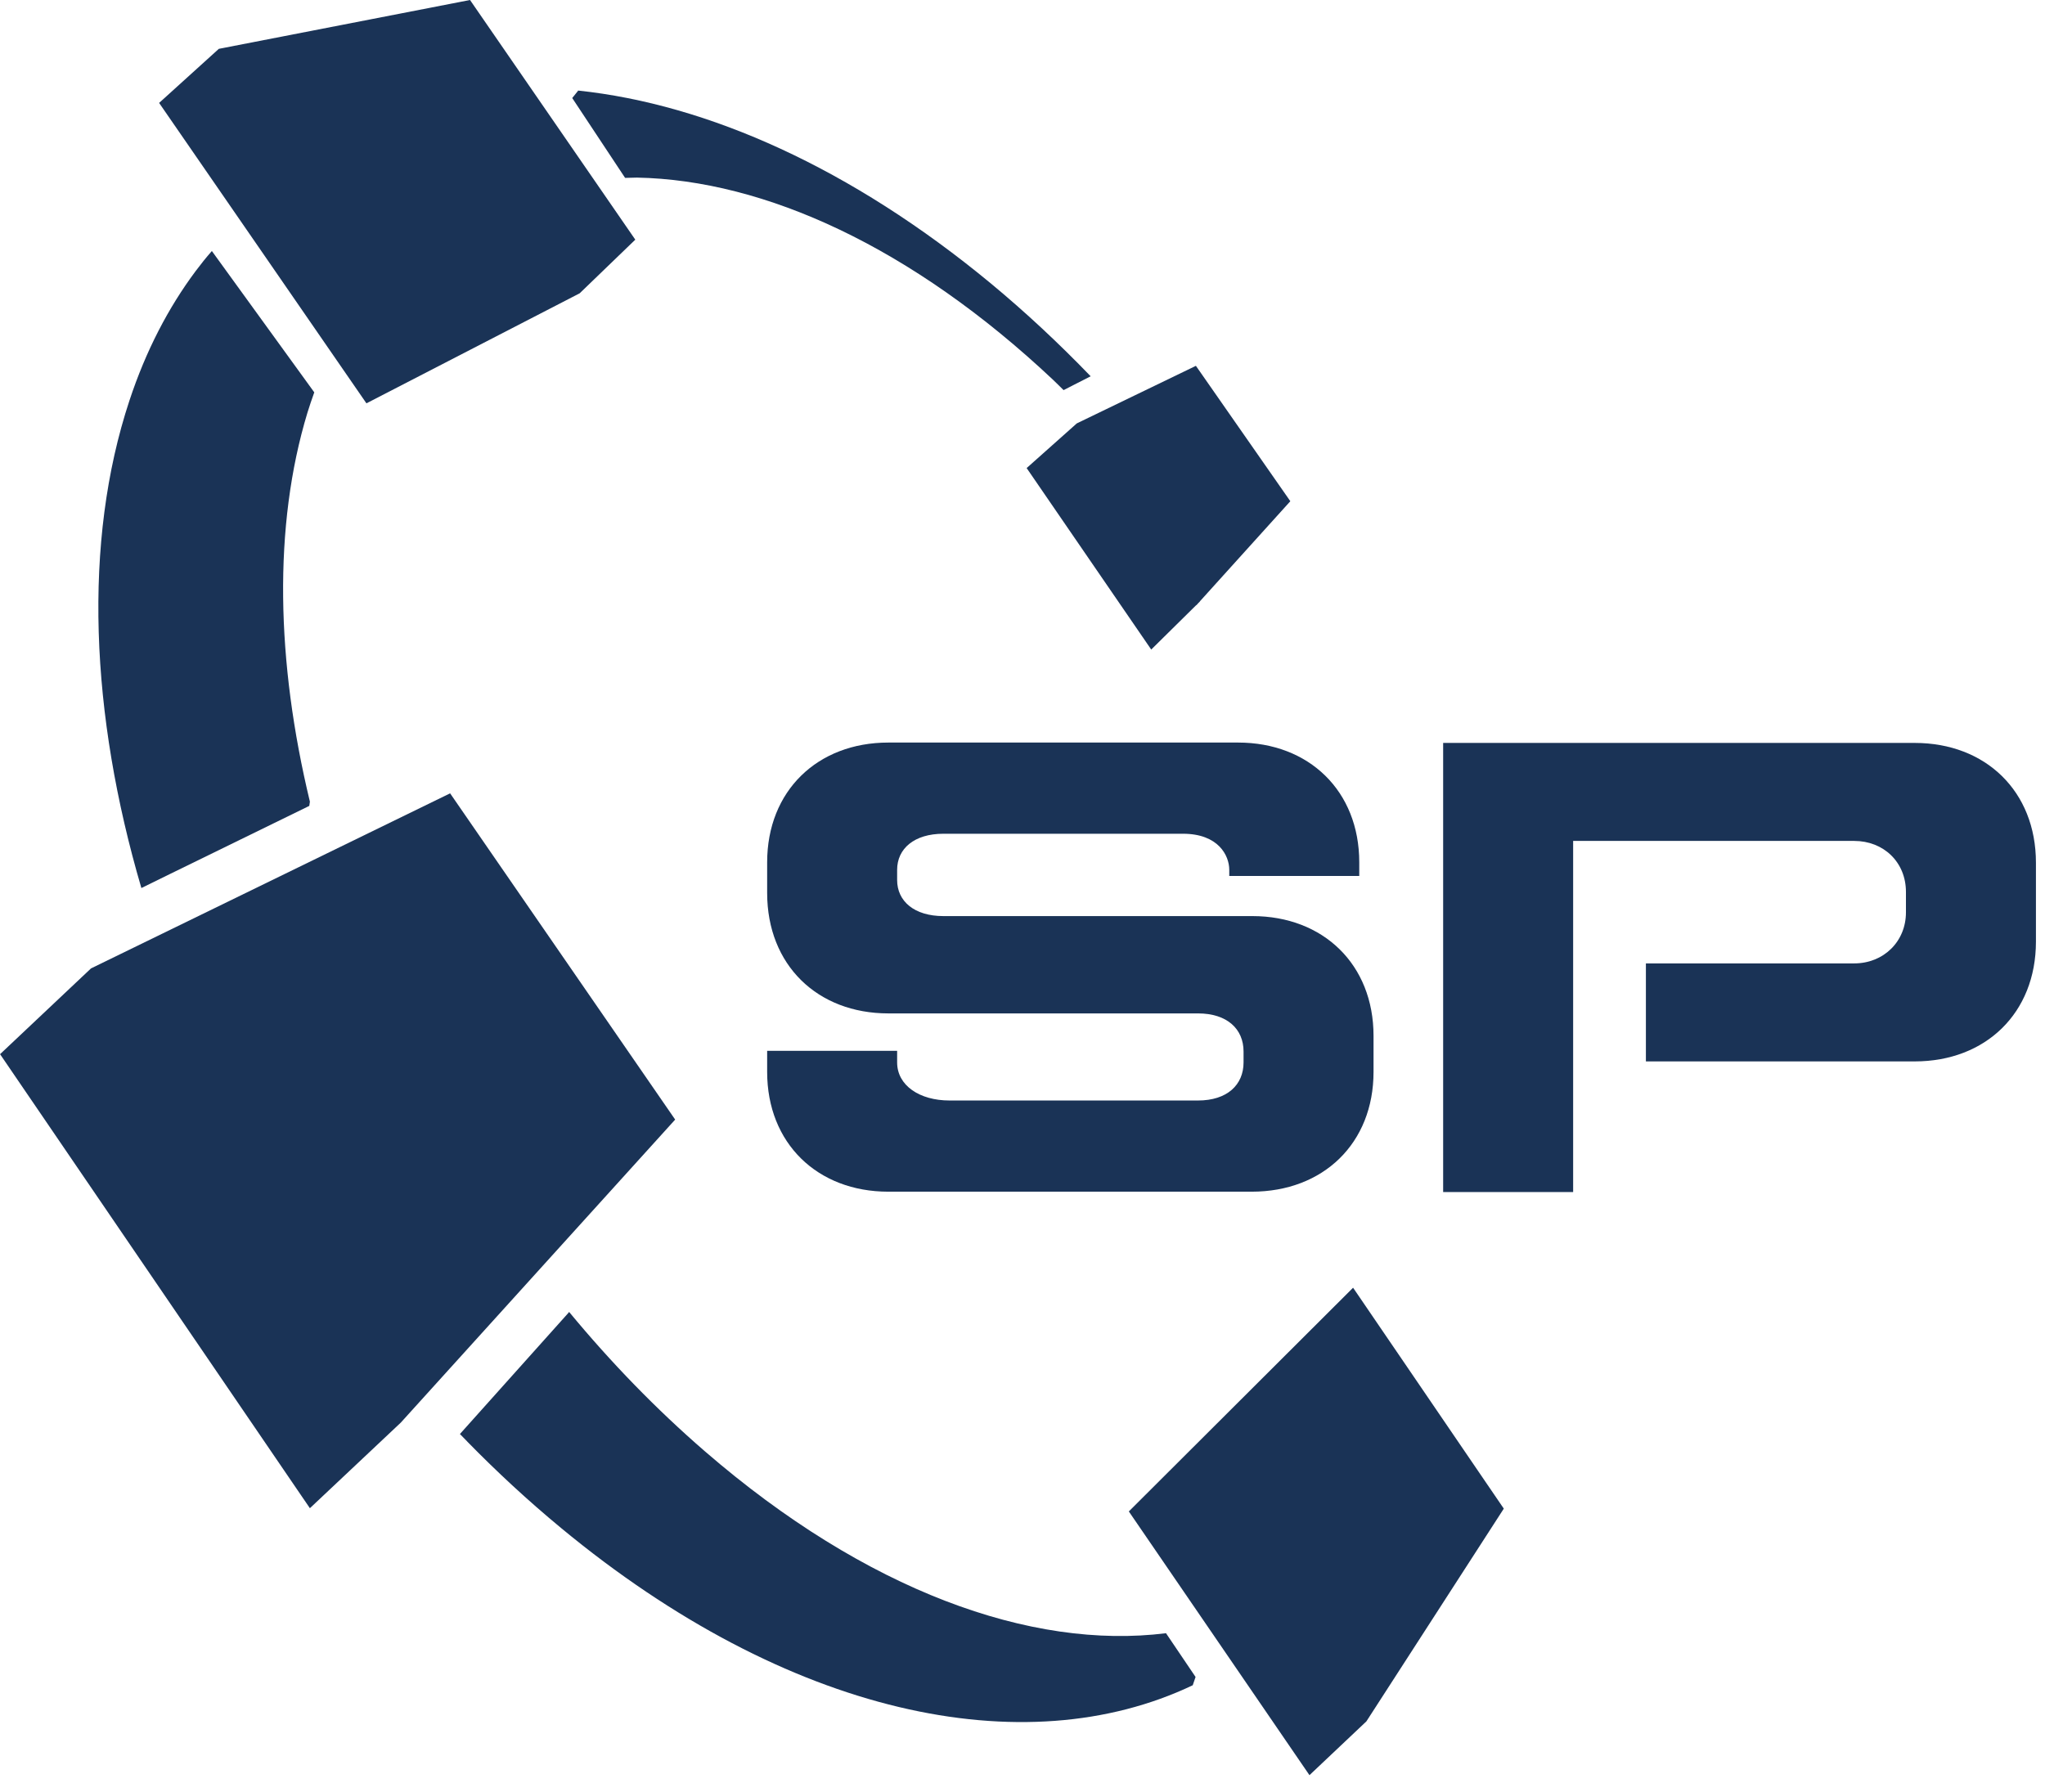
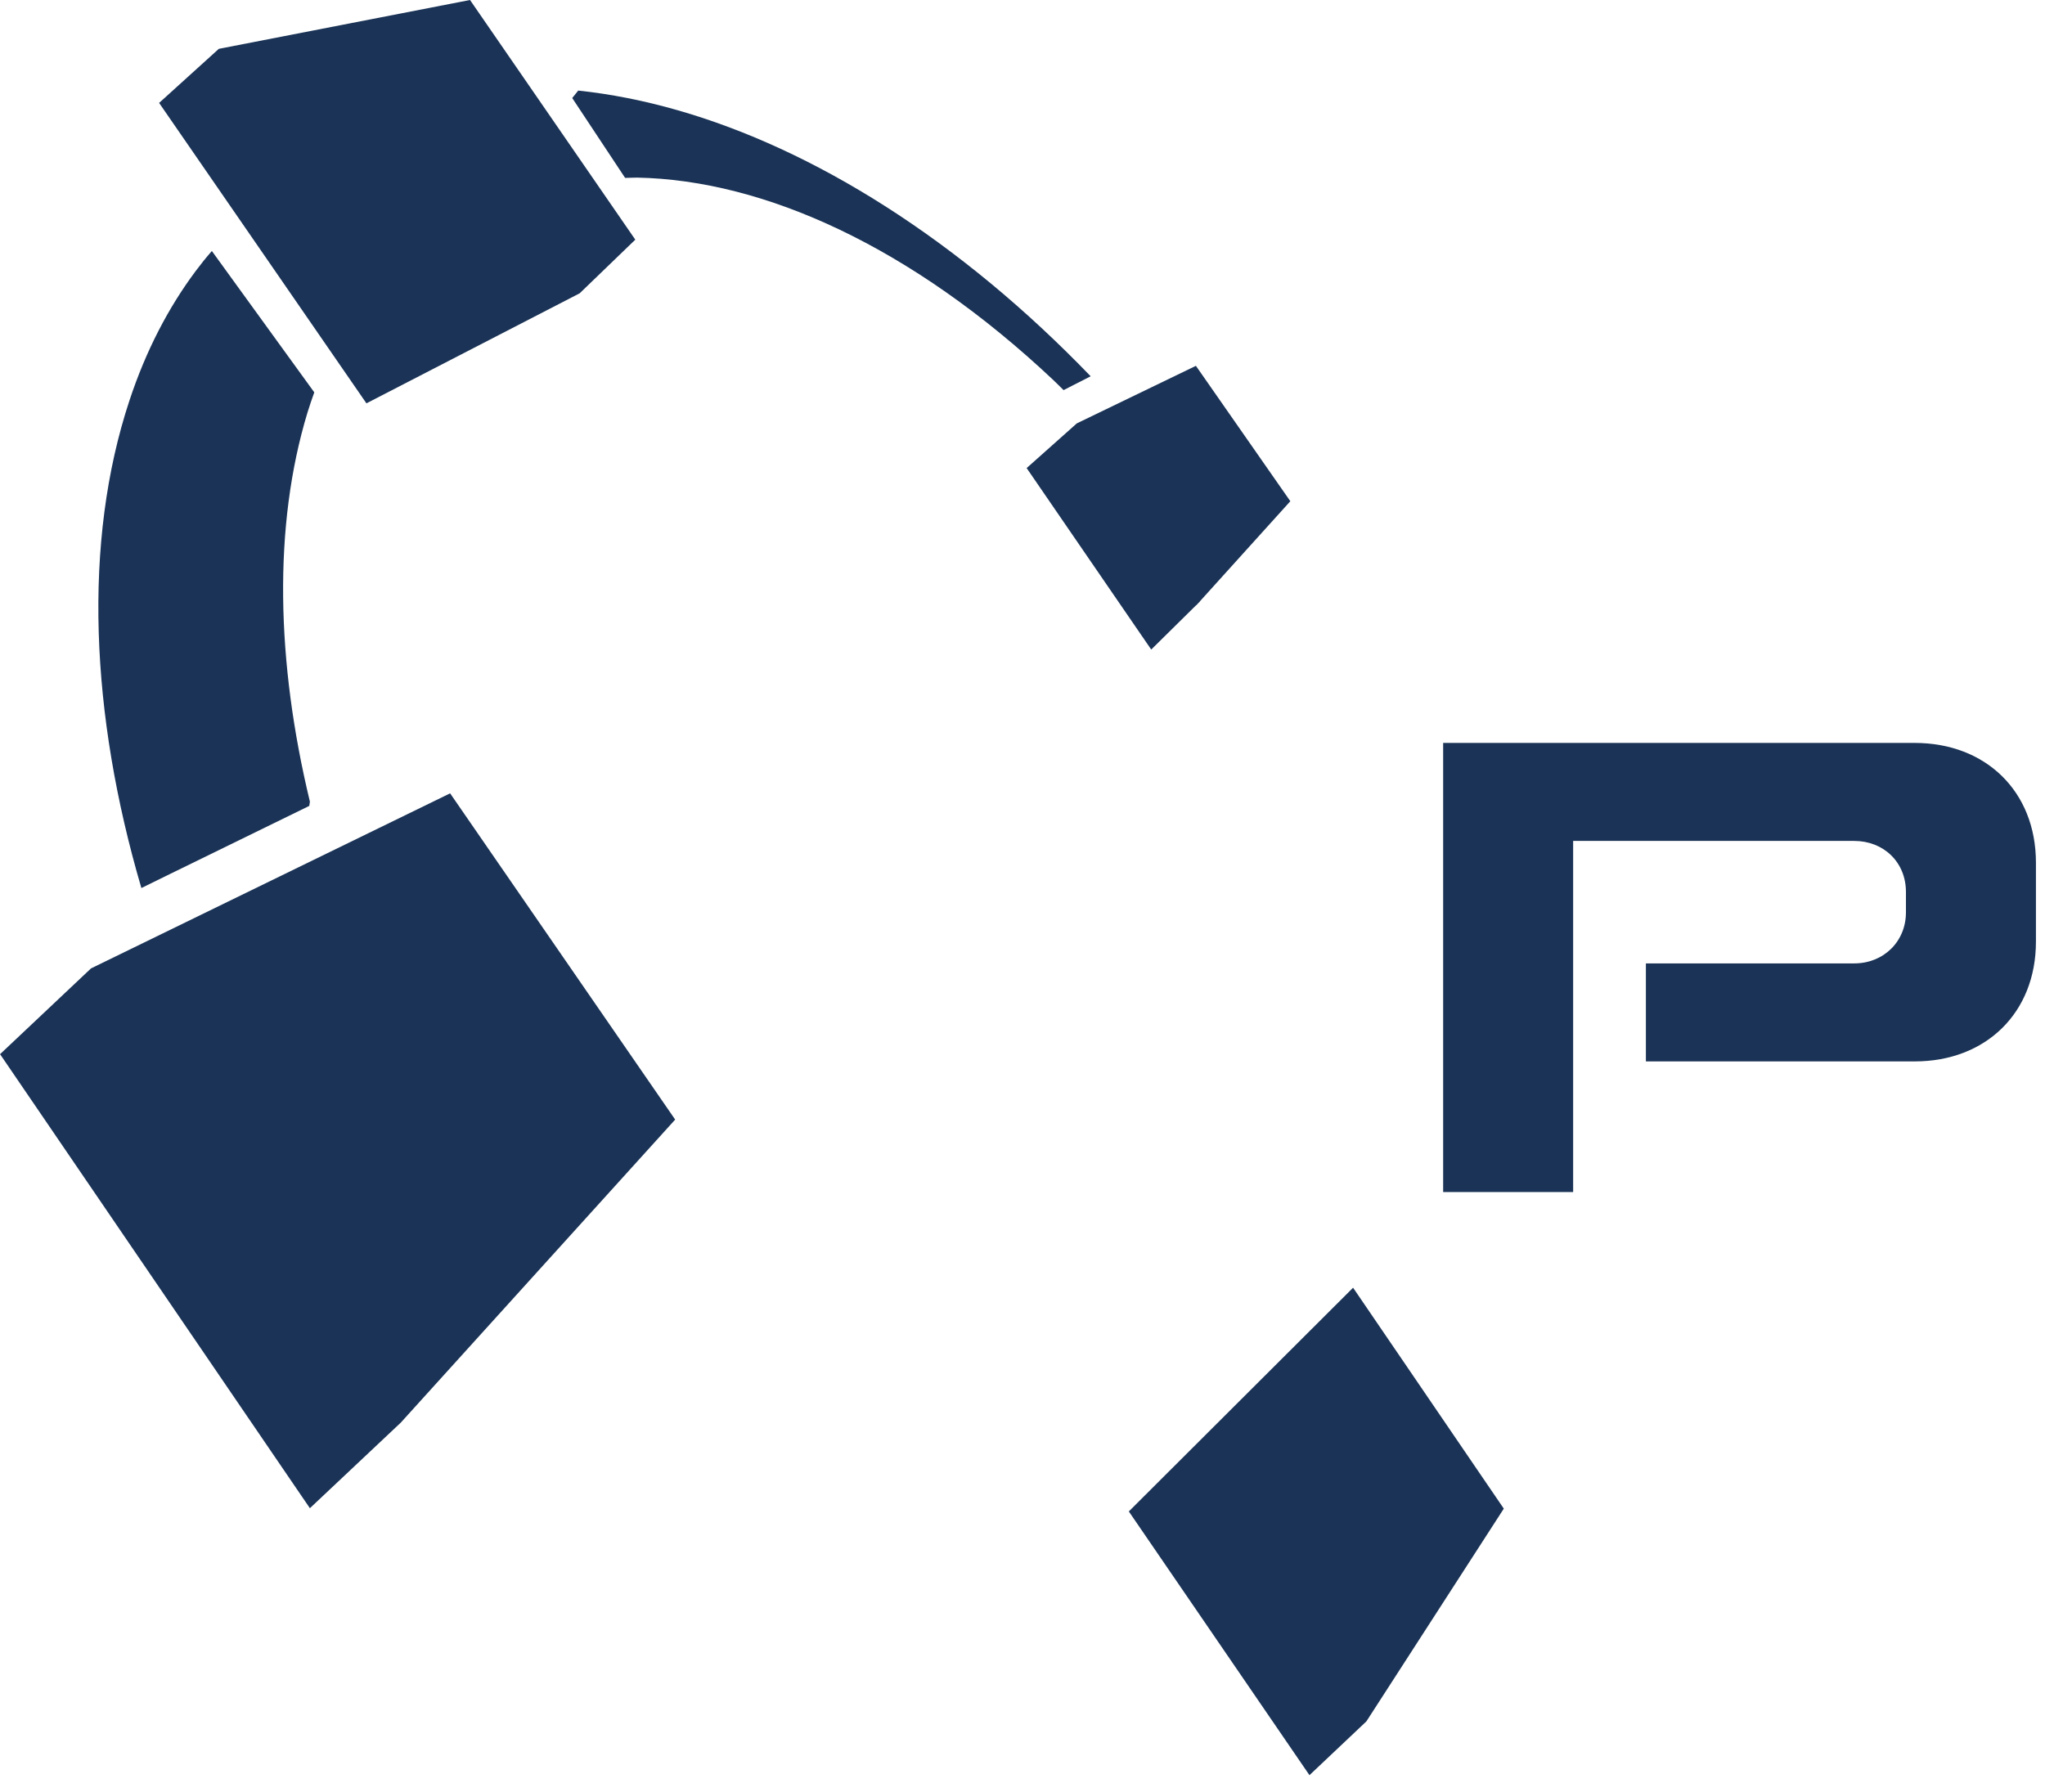
<svg xmlns="http://www.w3.org/2000/svg" width="100%" height="100%" viewBox="0 0 89 78" version="1.1" xml:space="preserve" style="fill-rule:evenodd;clip-rule:evenodd;stroke-linejoin:round;stroke-miterlimit:2;">
  <g transform="matrix(1,0,0,1,-37.291,-42.857)">
    <g transform="matrix(0.608,0,0,0.608,75.95,75.178)">
-       <path d="M0,32.153C-5.066,32.153 -8.671,28.694 -8.671,23.579L-8.671,22.069L0.633,22.069L0.633,22.897C0.633,24.553 2.241,25.625 4.384,25.625L22.166,25.625C24.261,25.625 25.43,24.505 25.43,22.897L25.43,22.118C25.43,20.51 24.261,19.39 22.166,19.39L0,19.39C-5.066,19.39 -8.671,15.931 -8.671,10.766L-8.671,8.574C-8.671,3.459 -5.066,0 0,0L25.04,0C30.107,0 33.712,3.459 33.712,8.574L33.712,9.549L24.407,9.549L24.407,9.11C24.407,8.088 23.627,6.528 21.094,6.528L3.946,6.528C1.851,6.528 0.633,7.6 0.633,9.11L0.633,9.841C0.633,11.351 1.851,12.423 3.946,12.423L26.063,12.423C31.13,12.423 34.734,15.882 34.734,20.997L34.734,23.579C34.734,28.694 31.13,32.153 26.014,32.153L0,32.153Z" style="fill:rgb(26,51,86);fill-rule:nonzero;" />
-     </g>
+       </g>
    <g transform="matrix(0.608,0,0,0.608,120.624,94.743)">
      <path d="M0,-32.153L-33.76,-32.153L-33.76,0L-24.455,0L-24.455,-25.137L-4.336,-25.137C-2.24,-25.137 -0.633,-23.627 -0.633,-21.483L-0.633,-20.022C-0.633,-17.927 -2.24,-16.369 -4.336,-16.369L-19.247,-16.369L-19.247,-9.353L0,-9.353C5.066,-9.353 8.672,-12.812 8.672,-17.927L8.672,-23.579C8.672,-28.694 5.066,-32.153 0,-32.153" style="fill:rgb(26,51,86);fill-rule:nonzero;" />
    </g>
    <g transform="matrix(0.608,0,0,0.608,89.319,103.815)">
-       <path d="M0,19.782C-0.006,19.784 -0.013,19.786 -0.02,19.788C-0.013,19.786 -0.007,19.784 -0.001,19.782L-2.11,16.661C-11.762,17.874 -23.588,13.614 -35.115,3.64C-38.601,0.624 -41.855,-2.733 -44.834,-6.338L-44.903,-6.252L-52.651,2.401L-52.131,2.932L-52.132,2.936C-49.997,5.12 -47.755,7.191 -45.414,9.127C-29.183,22.56 -12.237,26.12 -0.196,20.387L0.007,19.792L0,19.782Z" style="fill:rgb(26,51,86);fill-rule:nonzero;" />
-     </g>
+       </g>
    <g transform="matrix(0.608,0,0,0.608,88.43,115.852)">
      <path d="M0,-2.162L1.461,0L0,-2.162Z" style="fill:rgb(26,51,86);fill-rule:nonzero;" />
    </g>
    <g transform="matrix(0.608,0,0,0.608,50.672,74.477)">
      <path d="M0,-22.469C0.15,-22.965 0.32,-23.44 0.488,-23.918L-6.843,-34.037C-7.304,-33.506 -7.572,-33.174 -8.009,-32.593C-9.955,-29.984 -11.56,-26.908 -12.739,-23.344C-16.098,-13.197 -15.537,-0.856 -11.888,11.568L-10.005,10.643L-9.809,10.547L0.13,5.688L0.168,5.431L0.175,5.387C-2.235,-4.616 -2.465,-14.344 0,-22.469" style="fill:rgb(26,51,86);fill-rule:nonzero;" />
    </g>
    <g transform="matrix(0.608,0,0,0.608,80.415,51.438)">
      <path d="M0,6.18C-10.005,-2.096 -20.274,-6.647 -29.529,-7.628L-29.534,-7.635L-29.538,-7.629C-29.544,-7.63 -29.549,-7.631 -29.555,-7.631L-29.547,-7.619L-29.967,-7.095L-26.182,-1.378L-25.333,-1.399C-16.208,-1.228 -5.654,3.565 4.452,13.078C4.708,13.317 4.952,13.571 5.204,13.815L6.145,13.333L6.145,13.334L7.143,12.825C4.879,10.477 2.497,8.249 0,6.18" style="fill:rgb(26,51,86);fill-rule:nonzero;" />
    </g>
    <g transform="matrix(0.608,0,0,0.608,96.757,101.247)">
      <path d="M0,27.197L9.836,11.967L-0.922,-3.805L-0.922,-3.806L-0.952,-3.848L-17.003,12.166L-17.005,12.168L-17.004,12.167L-4.076,31.045L-4.072,31.045L-0.001,27.198" style="fill:rgb(26,51,86);fill-rule:nonzero;" />
    </g>
    <g transform="matrix(0.608,0,0,0.608,41.25,100.882)">
      <path d="M0,-26.105L-6.507,-19.968L15.67,12.536L22.179,6.407L41.817,-15.285L25.708,-38.641L-0.001,-26.106" style="fill:rgb(26,51,86);fill-rule:nonzero;" />
    </g>
    <g transform="matrix(0.608,0,0,0.608,53.239,42.857)">
      <path d="M0,28.874L15.263,20.997L19.244,17.157L7.414,0L-10.564,3.496L-10.565,3.495L-14.841,7.367L-0.001,28.874" style="fill:rgb(26,51,86);fill-rule:nonzero;" />
    </g>
    <g transform="matrix(0.608,0,0,0.608,93.447,65.236)">
      <path d="M0,-0.925L-6.759,-10.618L-15.284,-6.497L-15.252,-6.449L-15.285,-6.496L-18.874,-3.299L-9.957,9.693L-6.734,6.512L-6.727,6.522L-6.586,6.366L-6.47,6.251L-6.475,6.243L0,-0.925Z" style="fill:rgb(26,51,86);fill-rule:nonzero;" />
    </g>
  </g>
</svg>